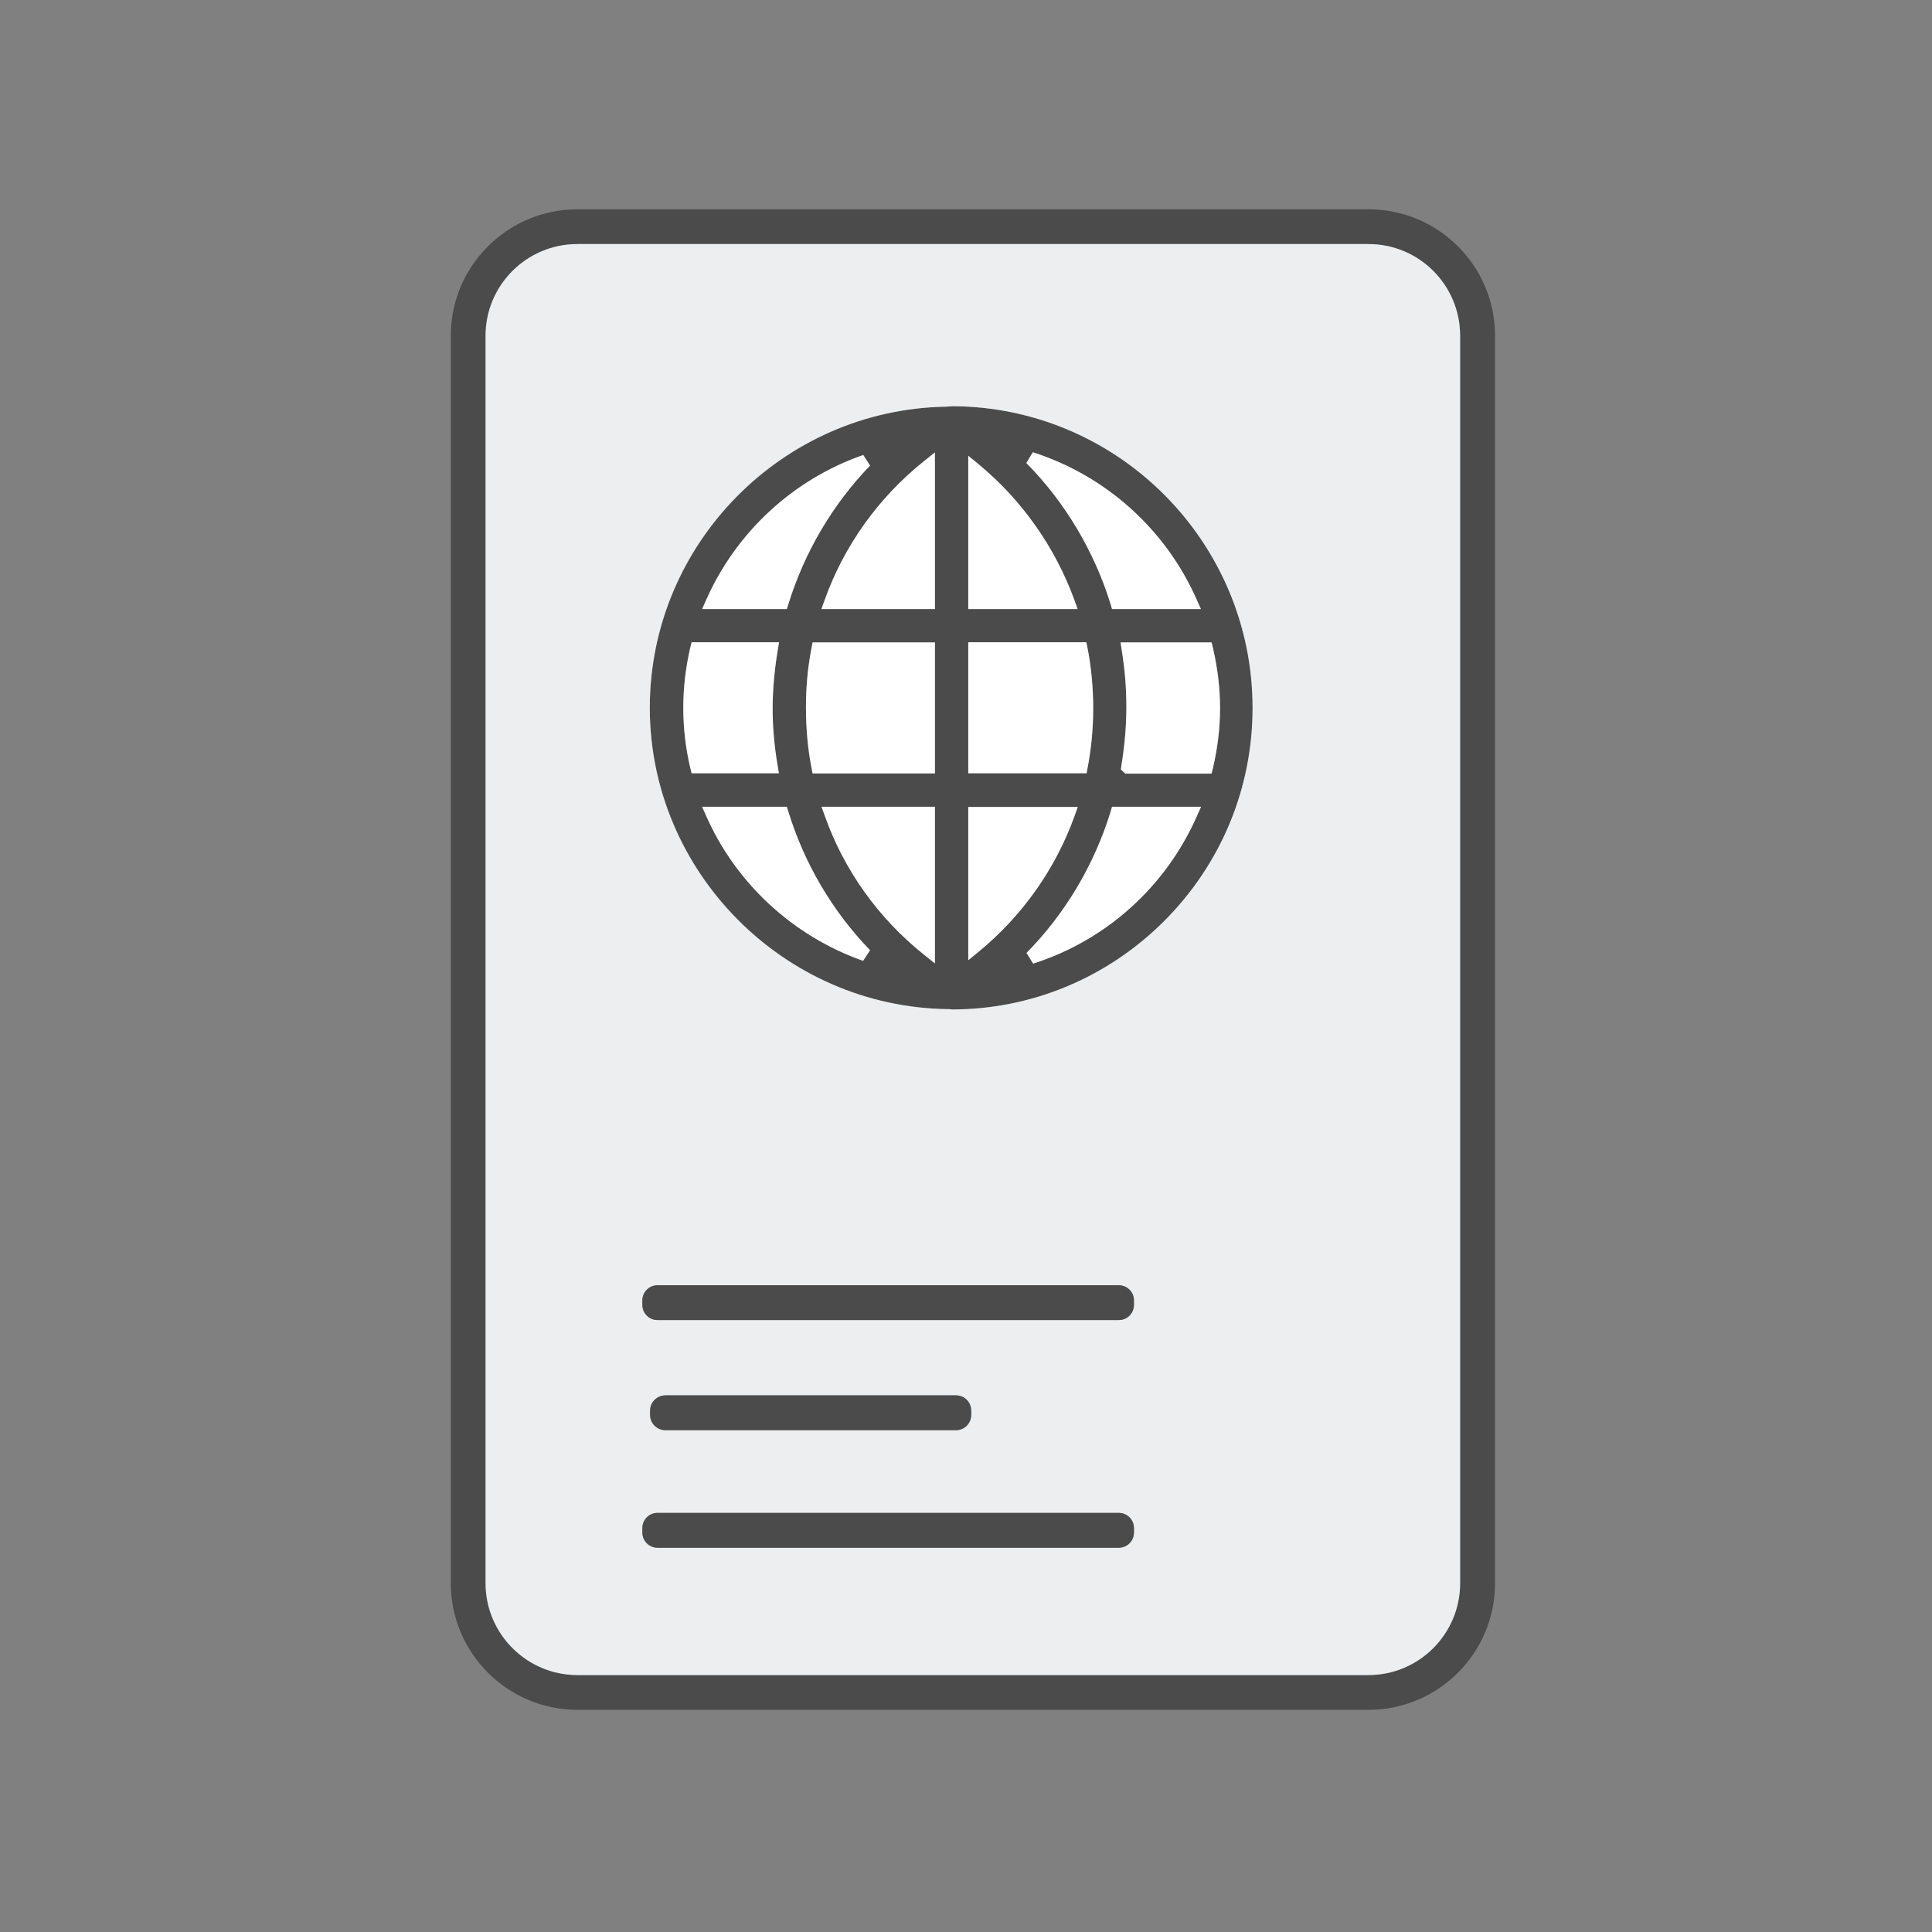
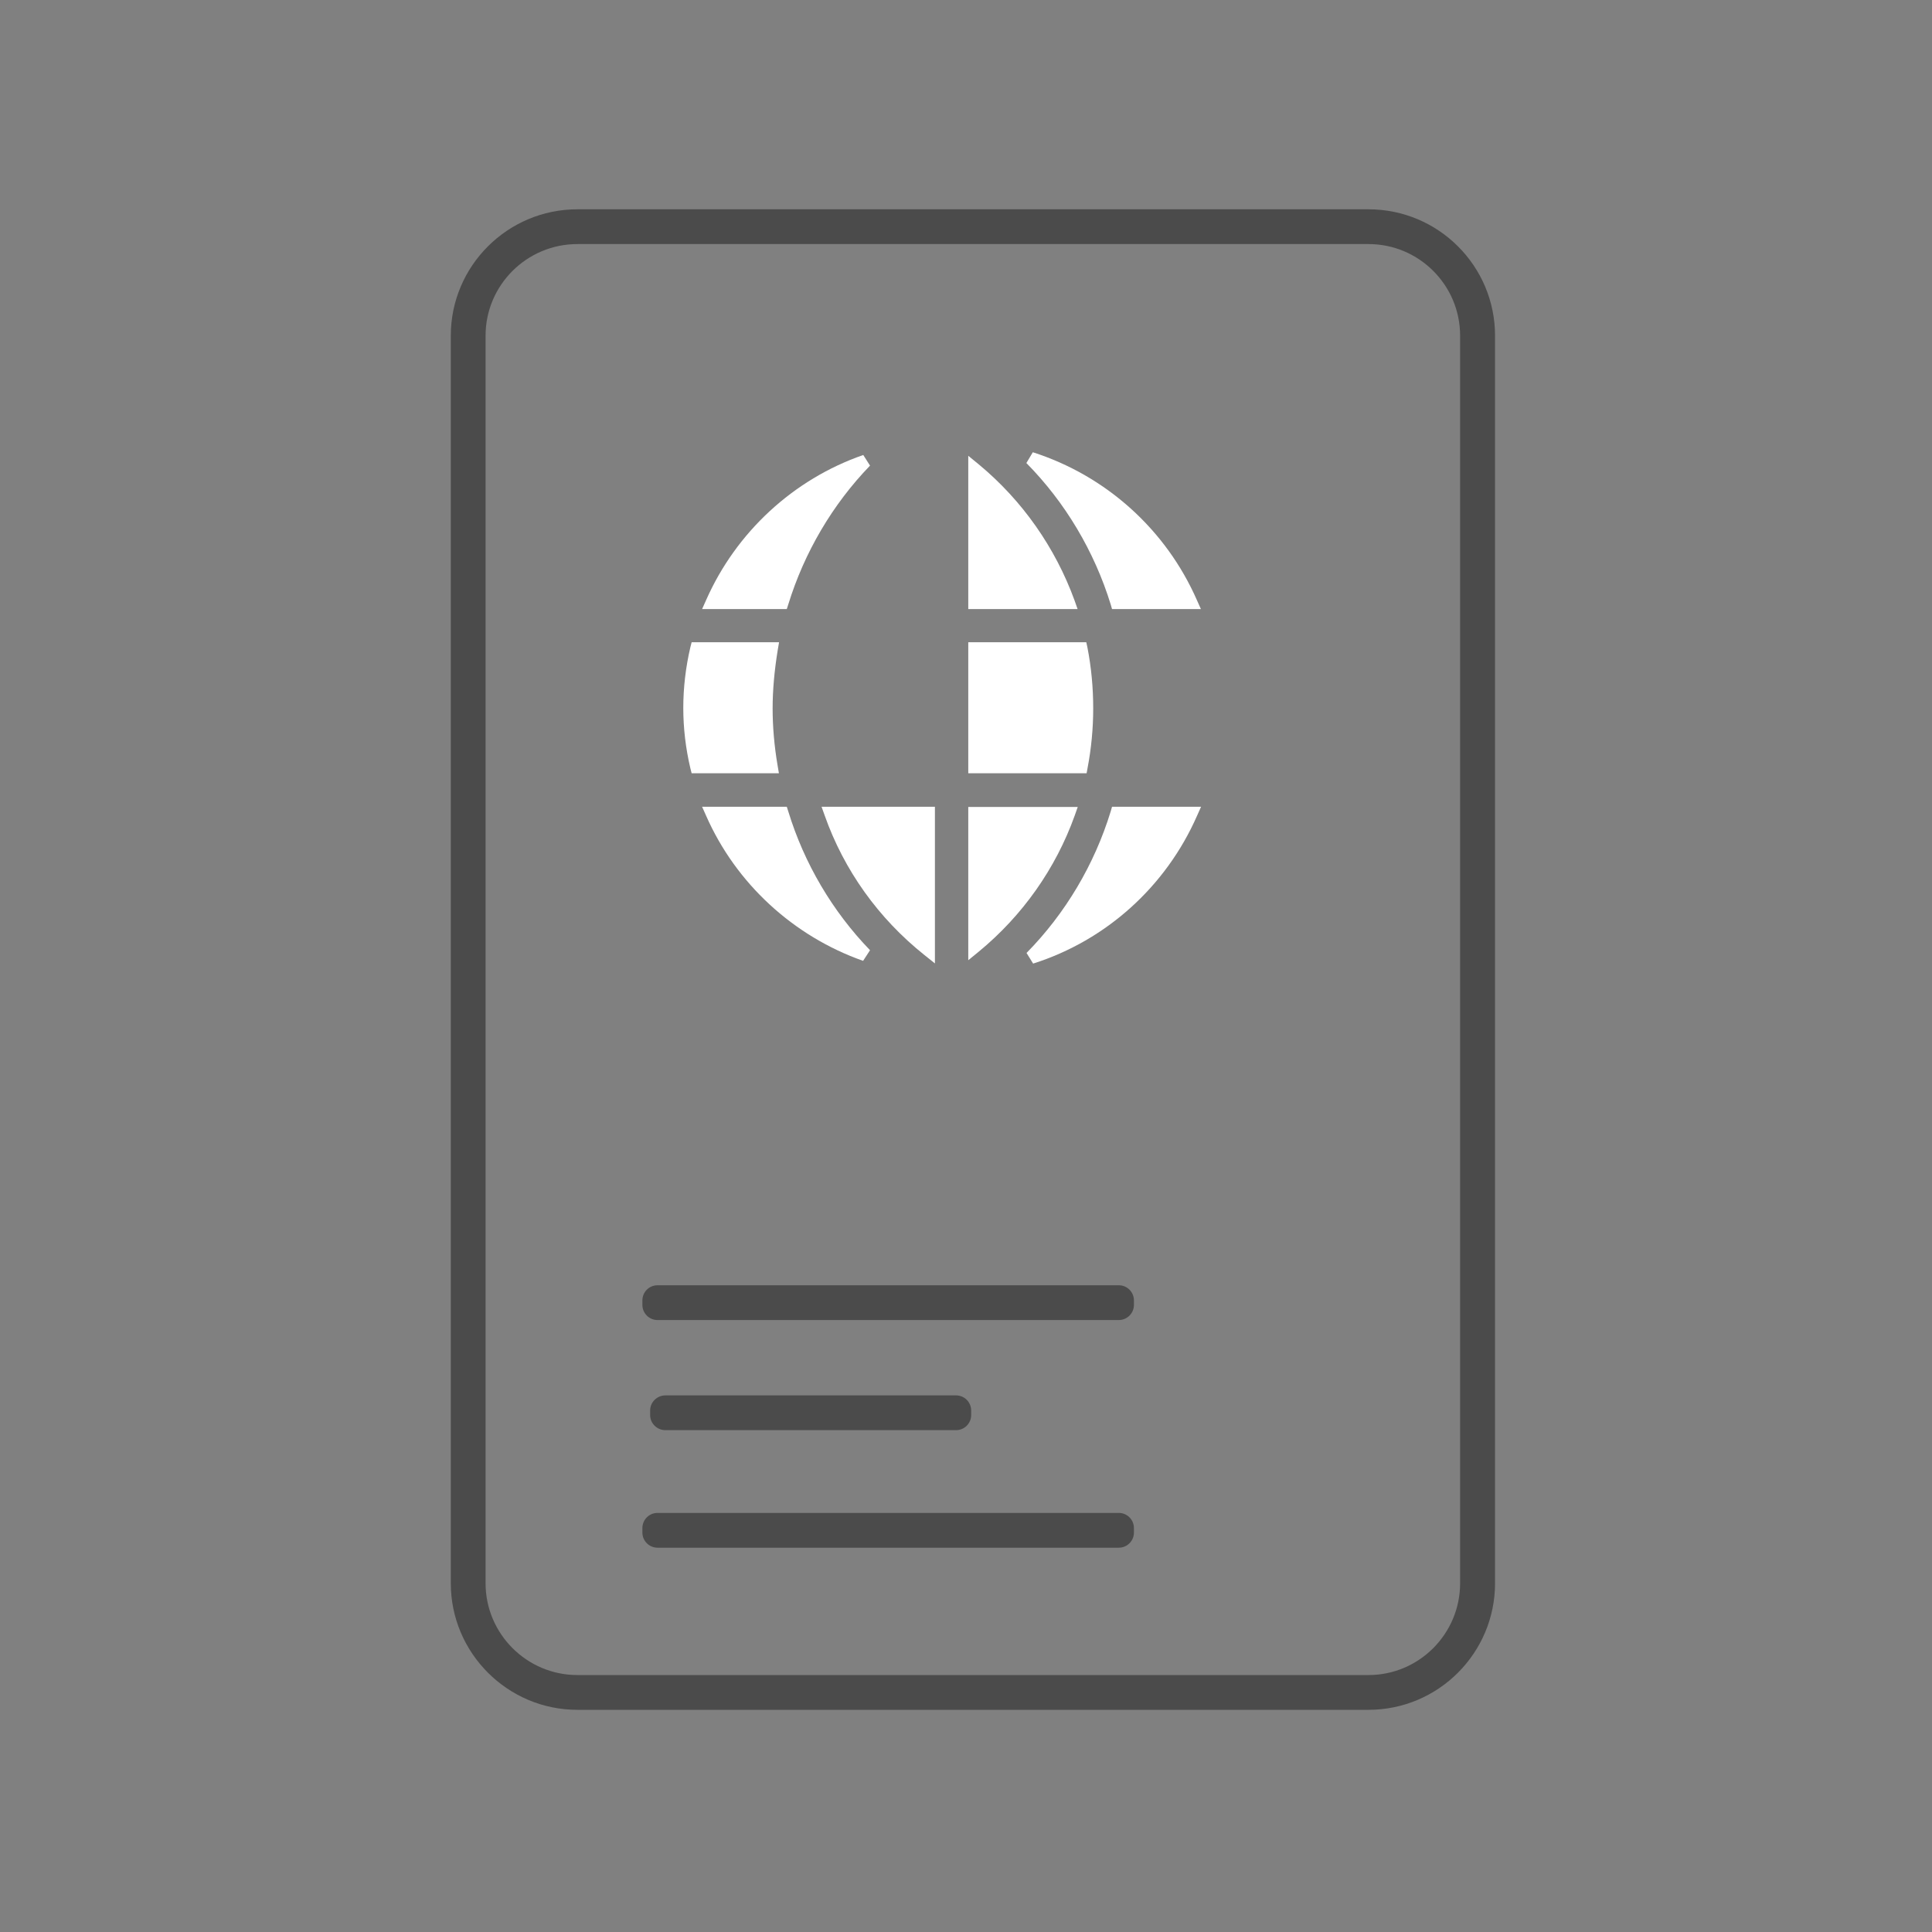
<svg xmlns="http://www.w3.org/2000/svg" width="120" height="120" viewBox="0 0 120 120" fill="none">
  <rect x="0" y="0" width="120" height="120" fill="#808080" stroke="none" />
-   <path d="M59.159 25.23L58.749 25.26C48.609 25.43 40.359 33.82 40.359 43.96C40.359 54.1 48.679 62.56 58.899 62.68H58.969C59.029 62.68 59.069 62.69 59.109 62.7C64.059 62.7 68.759 60.75 72.309 57.21C75.849 53.66 77.799 48.96 77.799 43.97C77.799 33.66 69.439 25.27 59.159 25.23ZM43.859 37.27C45.719 33.06 49.269 29.77 53.619 28.26L54.039 28.92C51.719 31.32 49.959 34.3 48.959 37.55L48.869 37.83H43.609L43.859 37.27ZM42.879 47.72C42.589 46.49 42.439 45.23 42.439 43.97C42.439 42.71 42.589 41.44 42.879 40.2L42.959 39.89H48.389L48.309 40.36C48.099 41.64 47.989 42.87 47.989 44C47.989 45.13 48.089 46.33 48.299 47.56L48.379 48.03H42.959L42.879 47.72ZM53.609 59.68C49.269 58.15 45.709 54.87 43.859 50.67L43.609 50.11H48.869L48.959 50.39C49.949 53.63 51.709 56.61 54.039 59.02L53.609 59.68ZM58.069 59.84L57.419 59.32C54.569 57.05 52.419 54.05 51.219 50.64L51.029 50.11H58.069V59.84ZM58.069 48.04H50.469L50.409 47.72C50.179 46.56 50.059 45.28 50.059 43.93C50.059 42.67 50.169 41.45 50.409 40.23L50.469 39.9H58.069V48.04ZM58.069 37.83H51.019L51.209 37.3C52.419 33.9 54.569 30.89 57.419 28.62L58.069 28.1V37.83ZM64.149 28.09C68.709 29.55 72.419 32.9 74.339 37.27L74.589 37.83H69.069L68.989 37.55C67.969 34.24 66.159 31.2 63.749 28.76L64.149 28.09ZM60.139 28.31L60.799 28.85C63.489 31.08 65.539 34 66.739 37.29L66.929 37.83H60.139V28.31ZM60.139 39.89H67.469L67.539 40.21C67.779 41.44 67.899 42.71 67.899 44C67.899 45.29 67.779 46.5 67.549 47.7L67.489 48.03H60.139V39.89ZM60.789 59.11L60.139 59.64V50.12H66.939L66.749 50.66C65.569 53.95 63.509 56.87 60.789 59.11ZM74.349 50.67C72.419 55.06 68.709 58.41 64.169 59.85L63.759 59.19C66.179 56.73 67.979 53.69 68.989 50.39L69.069 50.11H74.599L74.349 50.67ZM75.249 48.05H69.889L69.619 47.79L69.649 47.57C69.849 46.33 69.959 45.14 69.959 43.93C69.959 42.72 69.869 41.59 69.669 40.37L69.599 39.9H75.249L75.329 40.21C75.629 41.5 75.779 42.76 75.779 43.98C75.779 45.2 75.629 46.47 75.329 47.74L75.249 48.05Z" fill="#4B4B4B" />
  <path d="M85 13H35.86C31.53 13 28 16.52 28 20.85V98.34C28 102.67 31.53 106.2 35.86 106.2H85C89.34 106.2 92.86 102.67 92.86 98.34V20.85C92.86 16.52 89.34 13 85 13ZM90.69 98.34C90.69 101.48 88.14 104.04 85 104.04H35.86C32.72 104.04 30.16 101.48 30.16 98.34V20.85C30.16 17.71 32.72 15.16 35.86 15.16H85C88.14 15.16 90.69 17.71 90.69 20.85V98.34Z" fill="#4B4B4B" />
-   <path d="M85 15.16H35.86C32.72 15.16 30.16 17.71 30.16 20.85V98.34C30.16 101.48 32.72 104.04 35.86 104.04H85C88.14 104.04 90.69 101.48 90.69 98.34V20.85C90.69 17.71 88.14 15.16 85 15.16ZM70.43 81.05C70.43 81.57 70.01 81.99 69.49 81.99H40.84C40.32 81.99 39.9 81.57 39.9 81.05V80.77C39.9 80.25 40.32 79.83 40.84 79.83H69.49C70.01 79.83 70.43 80.25 70.43 80.77V81.05ZM40.38 87.61C40.38 87.09 40.81 86.67 41.33 86.67H59.38C59.9 86.67 60.32 87.09 60.32 87.61V87.89C60.32 88.41 59.9 88.83 59.38 88.83H41.33C40.81 88.83 40.38 88.41 40.38 87.89V87.61ZM70.43 95.19C70.43 95.71 70.01 96.13 69.49 96.13H40.84C40.32 96.13 39.9 95.71 39.9 95.19V94.91C39.9 94.39 40.32 93.97 40.84 93.97H69.49C70.01 93.97 70.43 94.39 70.43 94.91V95.19ZM72.31 57.21C68.76 60.75 64.06 62.7 59.11 62.7C59.07 62.7 59.03 62.68 58.97 62.68H58.9C48.68 62.56 40.36 54.16 40.36 43.96C40.36 33.76 48.61 25.43 58.75 25.26L59.16 25.23C69.44 25.27 77.8 33.66 77.8 43.97C77.8 48.96 75.85 53.66 72.31 57.21Z" fill="#EDEEEF" />
  <path d="M74.6 50.11L74.35 50.67C72.42 55.06 68.71 58.41 64.17 59.85L63.76 59.19C66.18 56.73 67.98 53.69 68.99 50.39L69.07 50.11H74.6Z" fill="white" />
  <path d="M66.941 50.12L66.751 50.66C65.571 53.95 63.511 56.87 60.791 59.11L60.141 59.64V50.12H66.941Z" fill="white" />
  <path d="M58.069 50.11V59.84L57.419 59.32C54.569 57.05 52.419 54.05 51.219 50.64L51.029 50.11H58.069Z" fill="white" />
  <path d="M54.039 59.02L53.609 59.68C49.269 58.15 45.709 54.87 43.859 50.67L43.609 50.11H48.869L48.959 50.39C49.949 53.63 51.709 56.61 54.039 59.02Z" fill="white" />
  <path d="M48.3 47.56L48.38 48.03H42.959L42.88 47.72C42.59 46.49 42.44 45.23 42.44 43.97C42.44 42.71 42.59 41.44 42.88 40.2L42.959 39.89H48.389L48.309 40.36C48.099 41.64 47.989 42.87 47.989 44C47.989 45.13 48.09 46.33 48.3 47.56Z" fill="white" />
-   <path d="M58.071 39.9V48.04H50.471L50.41 47.72C50.181 46.56 50.06 45.28 50.06 43.93C50.06 42.67 50.17 41.45 50.41 40.23L50.471 39.9H58.071Z" fill="white" />
  <path d="M67.901 44C67.901 45.25 67.781 46.5 67.551 47.7L67.491 48.03H60.141V39.89H67.471L67.541 40.21C67.781 41.44 67.901 42.71 67.901 44Z" fill="white" />
-   <path d="M75.78 43.98C75.78 45.21 75.63 46.47 75.33 47.74L75.25 48.05H69.89L69.62 47.79L69.65 47.57C69.85 46.33 69.96 45.14 69.96 43.93C69.96 42.72 69.87 41.59 69.67 40.37L69.6 39.9H75.25L75.33 40.21C75.63 41.5 75.78 42.76 75.78 43.98Z" fill="white" />
  <path d="M66.931 37.83H60.141V28.31L60.801 28.85C63.491 31.08 65.541 34 66.741 37.29L66.931 37.83Z" fill="white" />
  <path d="M74.59 37.83H69.07L68.99 37.55C67.97 34.24 66.16 31.2 63.75 28.76L64.15 28.09C68.71 29.55 72.42 32.9 74.34 37.27L74.59 37.83Z" fill="white" />
  <path d="M54.039 28.92C51.719 31.32 49.959 34.3 48.959 37.55L48.869 37.83H43.609L43.859 37.27C45.719 33.06 49.269 29.77 53.619 28.26L54.039 28.92Z" fill="white" />
-   <path d="M58.069 28.1V37.83H51.02L51.209 37.3C52.419 33.9 54.569 30.89 57.419 28.62L58.069 28.1Z" fill="white" />
  <path d="M69.49 79.83H40.84C40.321 79.83 39.9 80.251 39.9 80.77V81.05C39.9 81.569 40.321 81.99 40.84 81.99H69.49C70.01 81.99 70.43 81.569 70.43 81.05V80.77C70.43 80.251 70.01 79.83 69.49 79.83Z" fill="#4B4B4B" />
  <path d="M60.321 87.61V87.89C60.321 88.41 59.901 88.83 59.381 88.83H41.331C40.811 88.83 40.381 88.41 40.381 87.89V87.61C40.381 87.09 40.811 86.67 41.331 86.67H59.381C59.901 86.67 60.321 87.09 60.321 87.61Z" fill="#4B4B4B" />
  <path d="M69.49 93.97H40.84C40.321 93.97 39.9 94.391 39.9 94.91V95.19C39.9 95.709 40.321 96.13 40.84 96.13H69.49C70.01 96.13 70.43 95.709 70.43 95.19V94.91C70.43 94.391 70.01 93.97 69.49 93.97Z" fill="#4B4B4B" />
</svg>